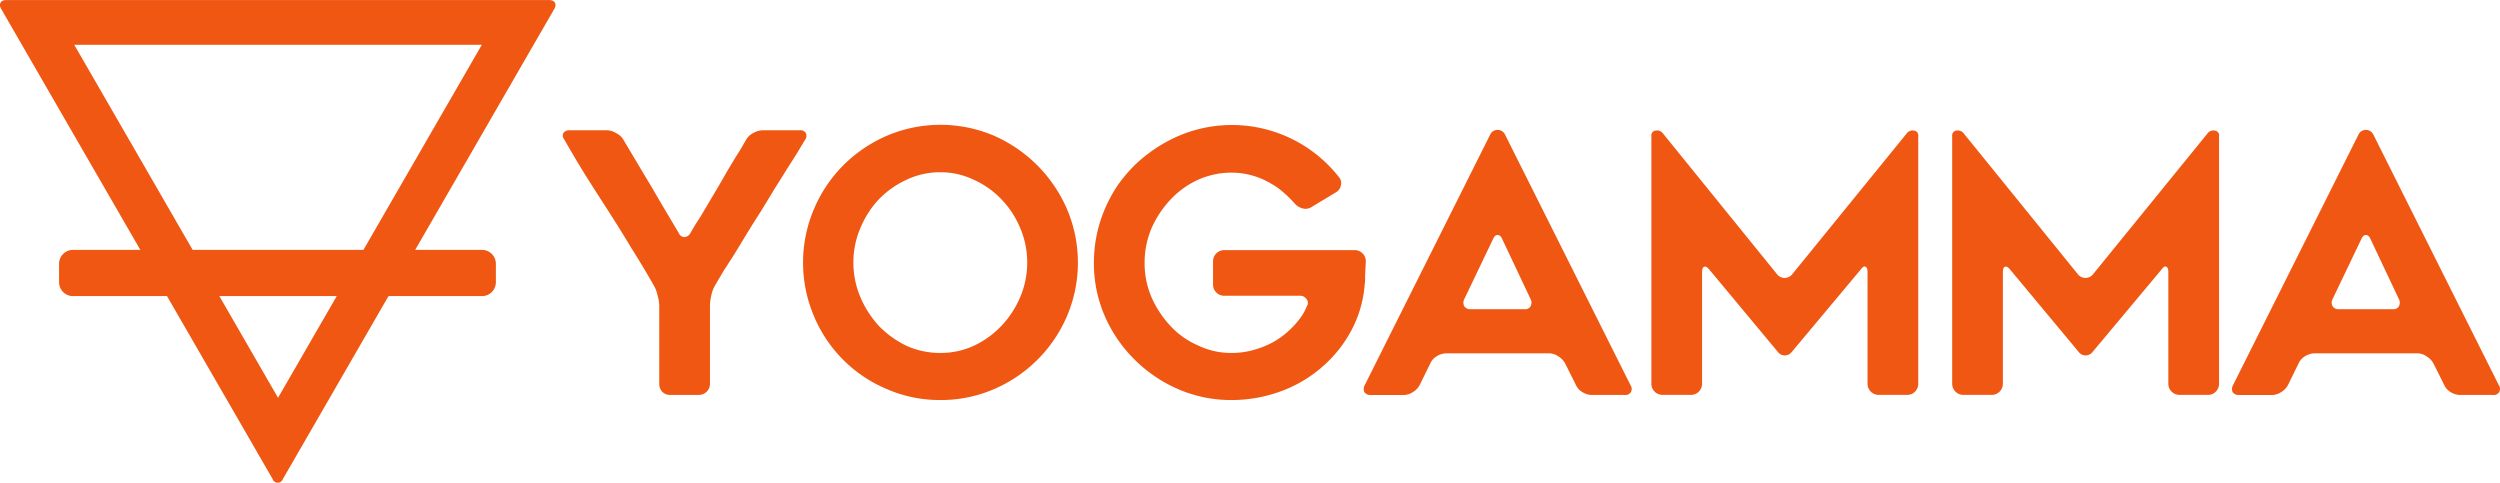
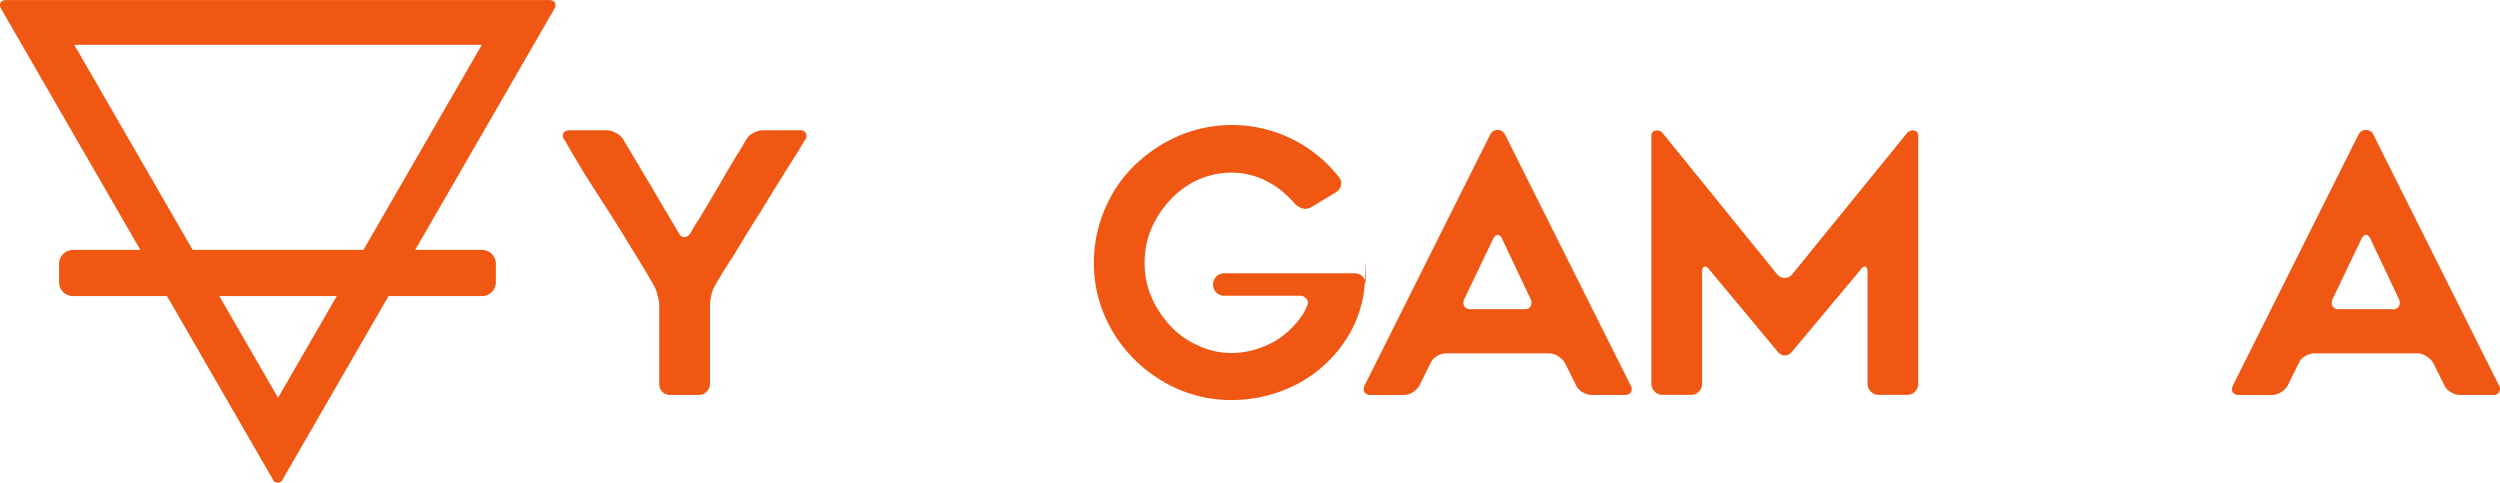
<svg xmlns="http://www.w3.org/2000/svg" viewBox="0 0 207.185 40">
  <g data-name="Group 2" fill="#ef5713">
    <path data-name="Rectangle 2" d="M6.045 20.71h33.9a1.149 1.149 0 011.15 1.149v1.53a1.149 1.149 0 01-1.149 1.149H6.045a1.15 1.15 0 01-1.15-1.15V21.86a1.15 1.15 0 011.15-1.15z" />
    <path data-name="Path 9" d="M14.598 18.34L6.154 3.713h33.777L31.487 18.34l-8.445 14.626zM.098.74C-.137.334.053.005.523.005h44.988c.469 0 .659.329.425.735L34.69 20.22 23.443 39.699a.448.448 0 01-.849 0L11.347 20.22z" fill-rule="evenodd" />
    <path data-name="Path 10" d="M66.731 11.573q-.33.54-.691 1.14-.359.57-.78 1.23-.54.87-1.111 1.771-.54.9-1.11 1.83-.6.93-1.171 1.861-.54.9-1.08 1.77-.42.66-.81 1.261-.36.6-.691 1.171a2.744 2.744 0 00-.33.84 4.009 4.009 0 00-.12.9v6.452a.923.923 0 01-.93.93h-2.372a.9.9 0 01-.66-.27.957.957 0 01-.24-.66v-6.452a3.255 3.255 0 00-.15-.9 2.729 2.729 0 00-.33-.84q-.871-1.531-1.8-3-.9-1.5-1.861-3-.99-1.531-1.921-3-.93-1.5-1.8-3.031a.517.517 0 01-.091-.54.585.585 0 01.54-.239h3.061a1.472 1.472 0 01.78.239 1.335 1.335 0 01.6.54l1.141 1.92q.57.96 1.17 1.951.571.991 1.141 1.951l1.14 1.92a.522.522 0 00.45.33.6.6 0 00.51-.33l.421-.72q.24-.36.48-.75l1.441-2.432q.36-.6.69-1.2.361-.6.72-1.2c.161-.24.311-.48.451-.72l.42-.72a1.363 1.363 0 01.57-.54 1.63 1.63 0 01.81-.239h3.061a.512.512 0 01.51.239.544.544 0 01-.06.54" fill-rule="evenodd" />
-     <path data-name="Path 11" d="M77.926 33.152a10.947 10.947 0 01-4.412-.9 11.24 11.24 0 01-6.062-6.062 11.332 11.332 0 010-8.853 11.435 11.435 0 012.43-3.632 11.655 11.655 0 013.632-2.461 11.332 11.332 0 018.853 0 11.709 11.709 0 016.062 6.093 11.325 11.325 0 010 8.853 11.511 11.511 0 01-6.062 6.062 11.02 11.02 0 01-4.441.9m0-18.876a6.47 6.47 0 00-2.821.63 7.642 7.642 0 00-2.28 1.62 7.829 7.829 0 00-1.531 2.4 7.184 7.184 0 00-.57 2.821 7.263 7.263 0 00.57 2.852 8.336 8.336 0 001.531 2.4 8.1 8.1 0 002.28 1.65 6.742 6.742 0 002.821.6 6.538 6.538 0 002.791-.6 7.588 7.588 0 002.281-1.65 8.017 8.017 0 001.561-2.4 7.263 7.263 0 00.57-2.852 7.184 7.184 0 00-.57-2.821 7.547 7.547 0 00-1.561-2.4 7.184 7.184 0 00-2.281-1.62 6.276 6.276 0 00-2.791-.63" fill-rule="evenodd" />
-     <path data-name="Path 12" d="M113.19 21.657l-.06 1.2a3.871 3.871 0 01-.03.691 9.639 9.639 0 01-1.11 3.841 10.626 10.626 0 01-2.431 3.031 10.8 10.8 0 01-3.421 2.011 11.7 11.7 0 01-4.082.72 10.948 10.948 0 01-4.412-.9 11.674 11.674 0 01-3.627-2.461 11.534 11.534 0 01-2.461-3.6 10.94 10.94 0 01-.9-4.412 11.3 11.3 0 01.9-4.441 12.115 12.115 0 011.051-1.951 12.555 12.555 0 011.41-1.68 12.43 12.43 0 013.632-2.432 11.265 11.265 0 0113.326 3.421.728.728 0 01.149.661.814.814 0 01-.39.57l-2.041 1.231a.91.91 0 01-.72.12 1.339 1.339 0 01-.63-.36 9.605 9.605 0 00-.9-.9 5.556 5.556 0 00-1.021-.75 6.4 6.4 0 00-3.361-.961 6.794 6.794 0 00-2.791.6 7.268 7.268 0 00-2.281 1.651 8.421 8.421 0 00-1.561 2.37 7.258 7.258 0 00-.57 2.851 7.122 7.122 0 00.57 2.852 8.435 8.435 0 001.561 2.371 6.741 6.741 0 002.281 1.62 6.266 6.266 0 002.791.63 6.724 6.724 0 002.191-.36 6.647 6.647 0 001.92-.961 7.21 7.21 0 001.531-1.5 4.276 4.276 0 00.6-1.05.5.5 0 00-.03-.6.636.636 0 00-.57-.27h-6.242a.922.922 0 01-.931-.931v-1.92a.922.922 0 01.931-.93h10.8a.922.922 0 01.93.93" fill-rule="evenodd" />
+     <path data-name="Path 12" d="M113.19 21.657l-.06 1.2a3.871 3.871 0 01-.03.691 9.639 9.639 0 01-1.11 3.841 10.626 10.626 0 01-2.431 3.031 10.8 10.8 0 01-3.421 2.011 11.7 11.7 0 01-4.082.72 10.948 10.948 0 01-4.412-.9 11.674 11.674 0 01-3.627-2.461 11.534 11.534 0 01-2.461-3.6 10.94 10.94 0 01-.9-4.412 11.3 11.3 0 01.9-4.441 12.115 12.115 0 011.051-1.951 12.555 12.555 0 011.41-1.68 12.43 12.43 0 013.632-2.432 11.265 11.265 0 0113.326 3.421.728.728 0 01.149.661.814.814 0 01-.39.57l-2.041 1.231a.91.91 0 01-.72.12 1.339 1.339 0 01-.63-.36 9.605 9.605 0 00-.9-.9 5.556 5.556 0 00-1.021-.75 6.4 6.4 0 00-3.361-.961 6.794 6.794 0 00-2.791.6 7.268 7.268 0 00-2.281 1.651 8.421 8.421 0 00-1.561 2.37 7.258 7.258 0 00-.57 2.851 7.122 7.122 0 00.57 2.852 8.435 8.435 0 001.561 2.371 6.741 6.741 0 002.281 1.62 6.266 6.266 0 002.791.63 6.724 6.724 0 002.191-.36 6.647 6.647 0 001.92-.961 7.21 7.21 0 001.531-1.5 4.276 4.276 0 00.6-1.05.5.5 0 00-.03-.6.636.636 0 00-.57-.27h-6.242a.922.922 0 01-.931-.931a.922.922 0 01.931-.93h10.8a.922.922 0 01.93.93" fill-rule="evenodd" />
    <path data-name="Path 13" d="M113.099 31.923l10.414-20.8a.68.68 0 011.2 0l10.415 20.8a.538.538 0 01.03.57.514.514 0 01-.51.239h-2.731a1.482 1.482 0 01-.781-.239 1.293 1.293 0 01-.54-.6l-.9-1.8a1.555 1.555 0 00-.57-.57 1.334 1.334 0 00-.75-.24h-8.524a1.479 1.479 0 00-.78.24 1.3 1.3 0 00-.54.6l-.87 1.771a1.5 1.5 0 01-.57.6 1.337 1.337 0 01-.751.239h-2.731a.585.585 0 01-.54-.239.644.644 0 01.029-.57m8.794-6.3h4.442a.512.512 0 00.51-.24.638.638 0 000-.6l-2.341-4.952c-.1-.24-.23-.359-.39-.359s-.291.119-.39.359l-2.371 4.952a.63.63 0 000 .6.584.584 0 00.54.24" fill-rule="evenodd" />
    <path data-name="Path 14" d="M158.972 11.272v20.524a.9.9 0 01-.269.66.866.866 0 01-.631.27h-2.371a.923.923 0 01-.931-.93v-9.243q0-.39-.179-.451-.15-.09-.39.24l-5.7 6.813a.738.738 0 01-.6.3.714.714 0 01-.571-.3l-5.672-6.813c-.16-.2-.3-.28-.42-.24s-.181.19-.181.451v9.243a.921.921 0 01-.93.93h-2.341a.923.923 0 01-.93-.93V11.272a.4.4 0 01.361-.451.6.6 0 01.6.241l9.484 11.7a.8.8 0 001.2 0l9.513-11.7a.6.6 0 01.6-.241.4.4 0 01.36.451" fill-rule="evenodd" />
-     <path data-name="Path 15" d="M183.901 11.272v20.524a.9.9 0 01-.27.66.863.863 0 01-.63.27h-2.371a.923.923 0 01-.931-.93v-9.243q0-.39-.179-.451-.15-.09-.39.24l-5.7 6.813a.738.738 0 01-.6.3.713.713 0 01-.571-.3l-5.672-6.813q-.24-.3-.42-.24t-.181.451v9.243a.921.921 0 01-.93.93h-2.341a.922.922 0 01-.93-.93V11.272a.4.4 0 01.361-.451.6.6 0 01.6.241l9.484 11.7a.8.8 0 001.2 0l9.513-11.7a.6.6 0 01.6-.241.4.4 0 01.36.451" fill-rule="evenodd" />
    <path data-name="Path 16" d="M185.059 31.923l10.414-20.8a.681.681 0 011.2 0l10.414 20.8a.539.539 0 01.03.57.514.514 0 01-.51.239h-2.731a1.48 1.48 0 01-.781-.239 1.293 1.293 0 01-.54-.6l-.9-1.8a1.56 1.56 0 00-.57-.57 1.336 1.336 0 00-.75-.24h-8.525a1.479 1.479 0 00-.78.24 1.292 1.292 0 00-.54.6l-.87 1.771a1.493 1.493 0 01-.571.6 1.334 1.334 0 01-.75.239h-2.731a.586.586 0 01-.54-.239.646.646 0 01.03-.57m8.794-6.3h4.442a.513.513 0 00.51-.24.638.638 0 000-.6l-2.341-4.952c-.1-.24-.23-.359-.39-.359s-.29.119-.39.359l-2.371 4.952a.63.63 0 000 .6.584.584 0 00.54.24" fill-rule="evenodd" />
  </g>
</svg>